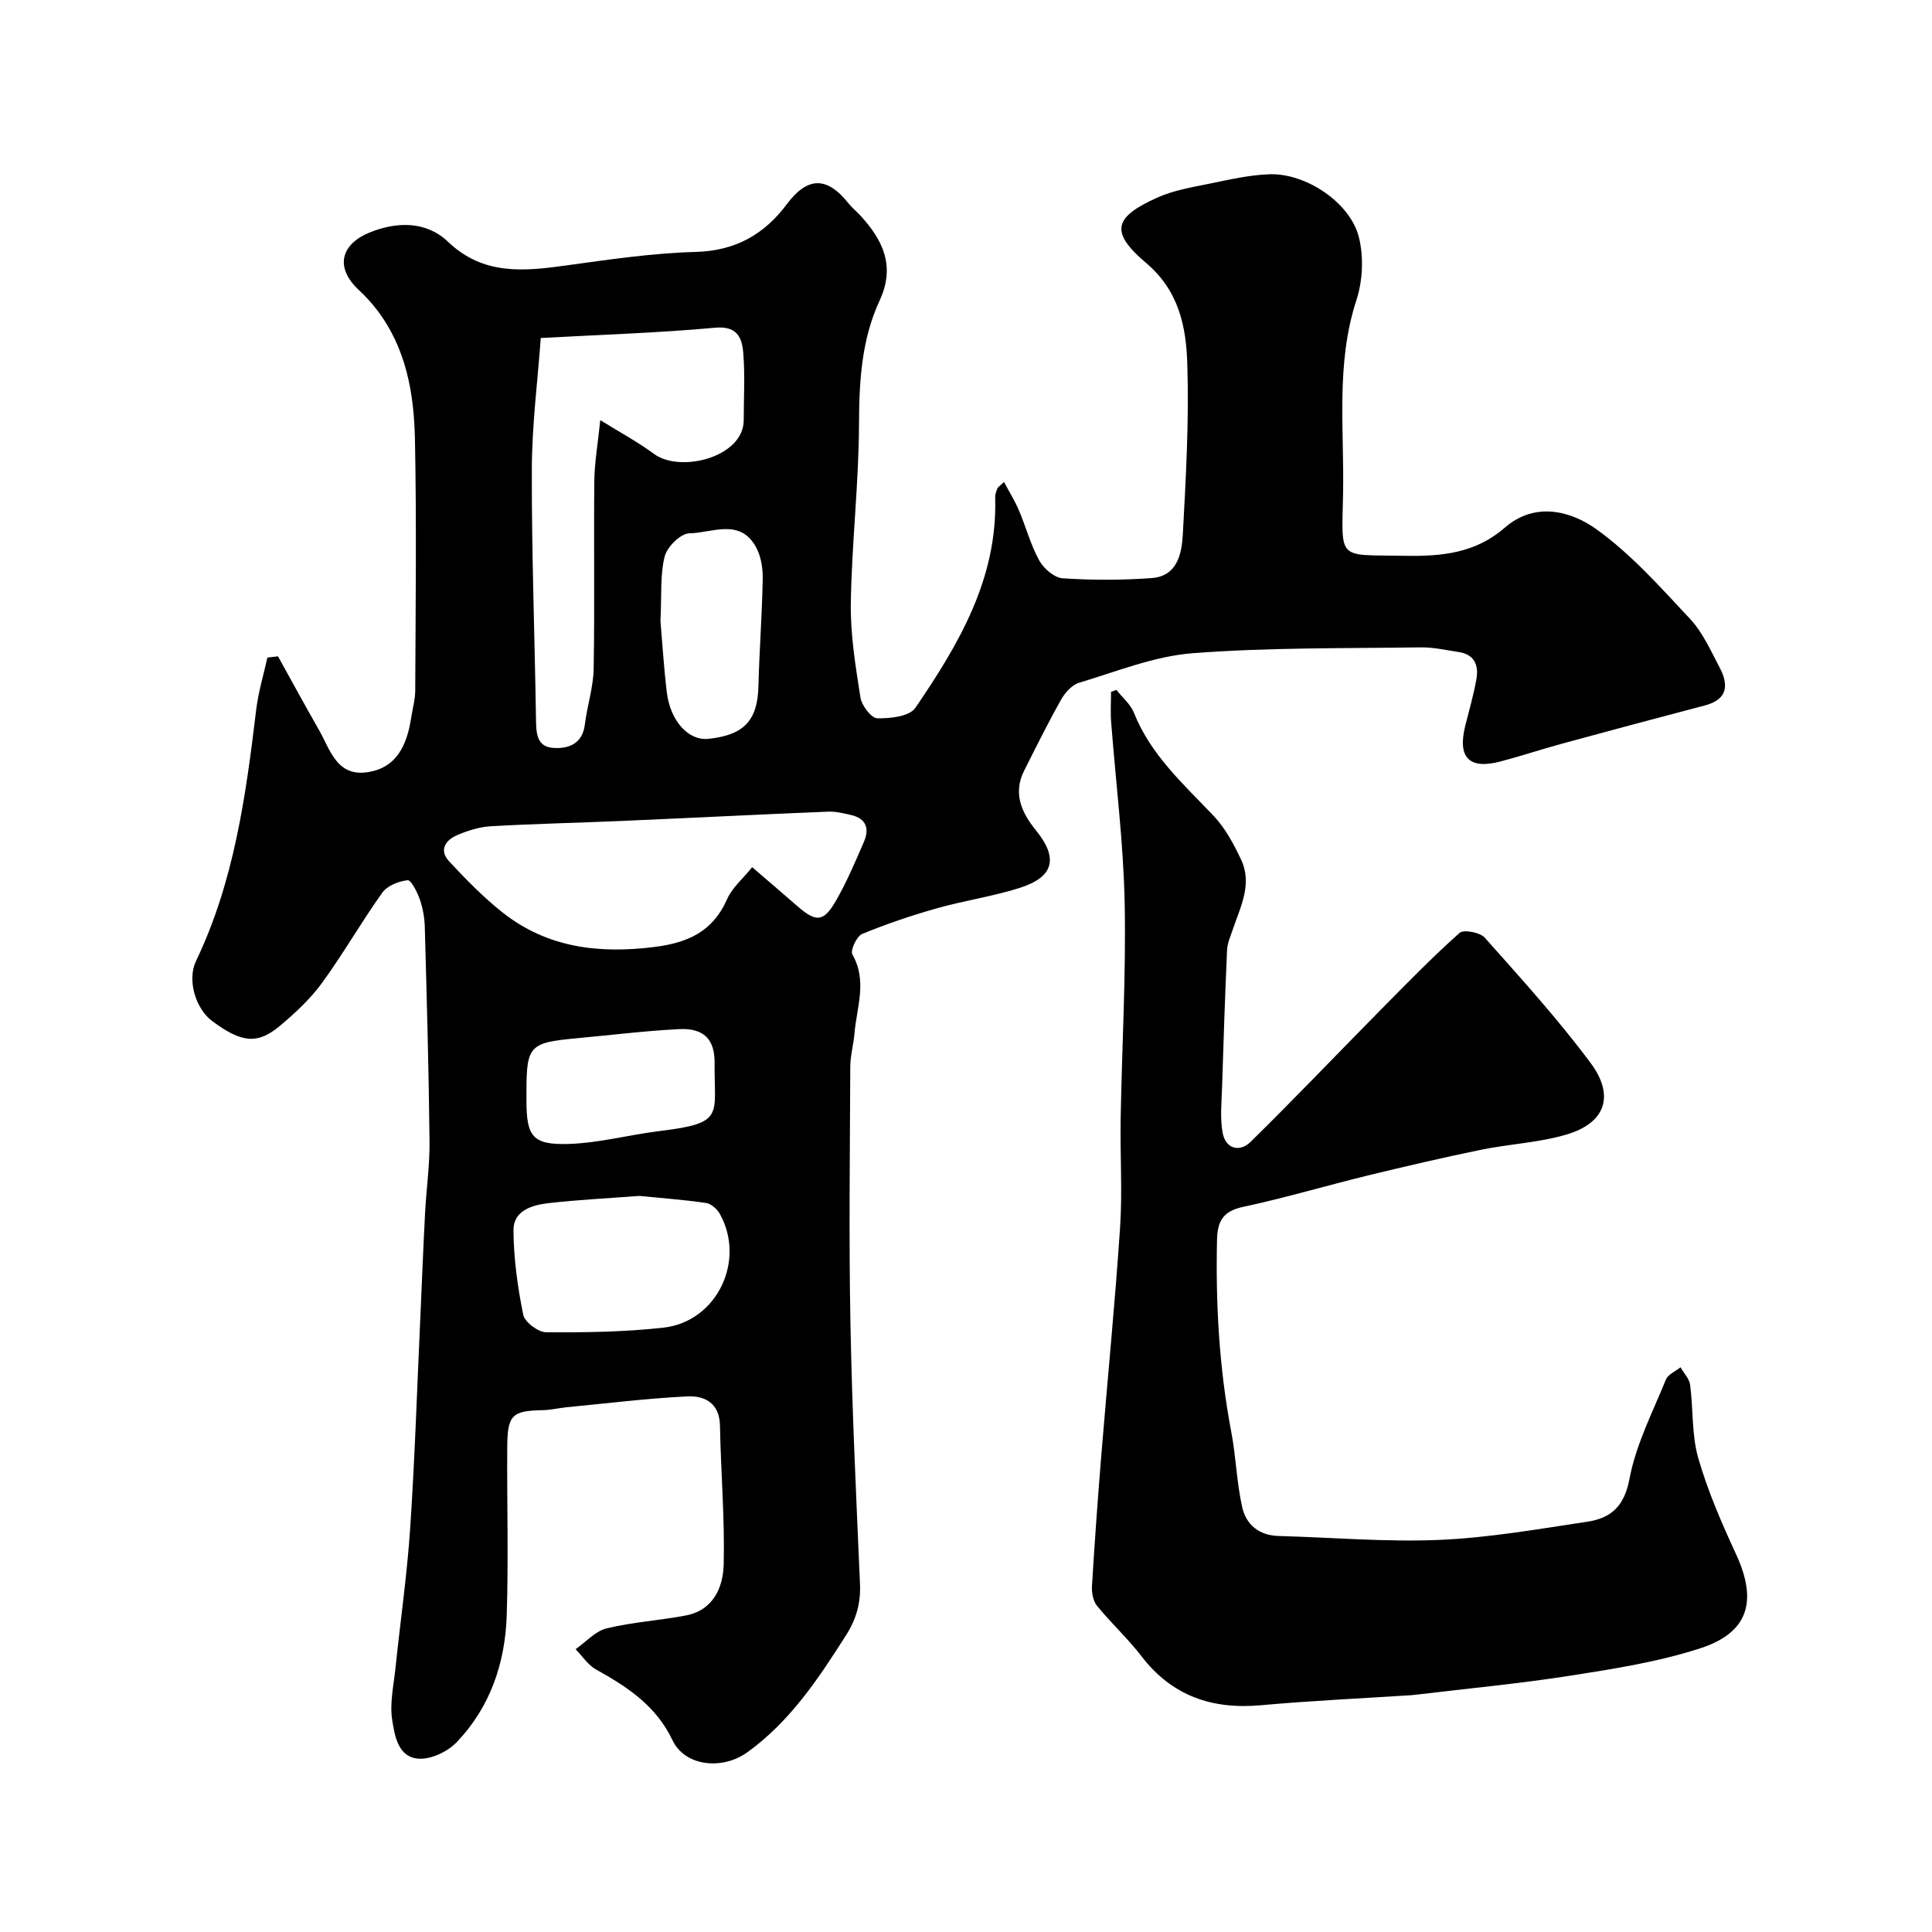
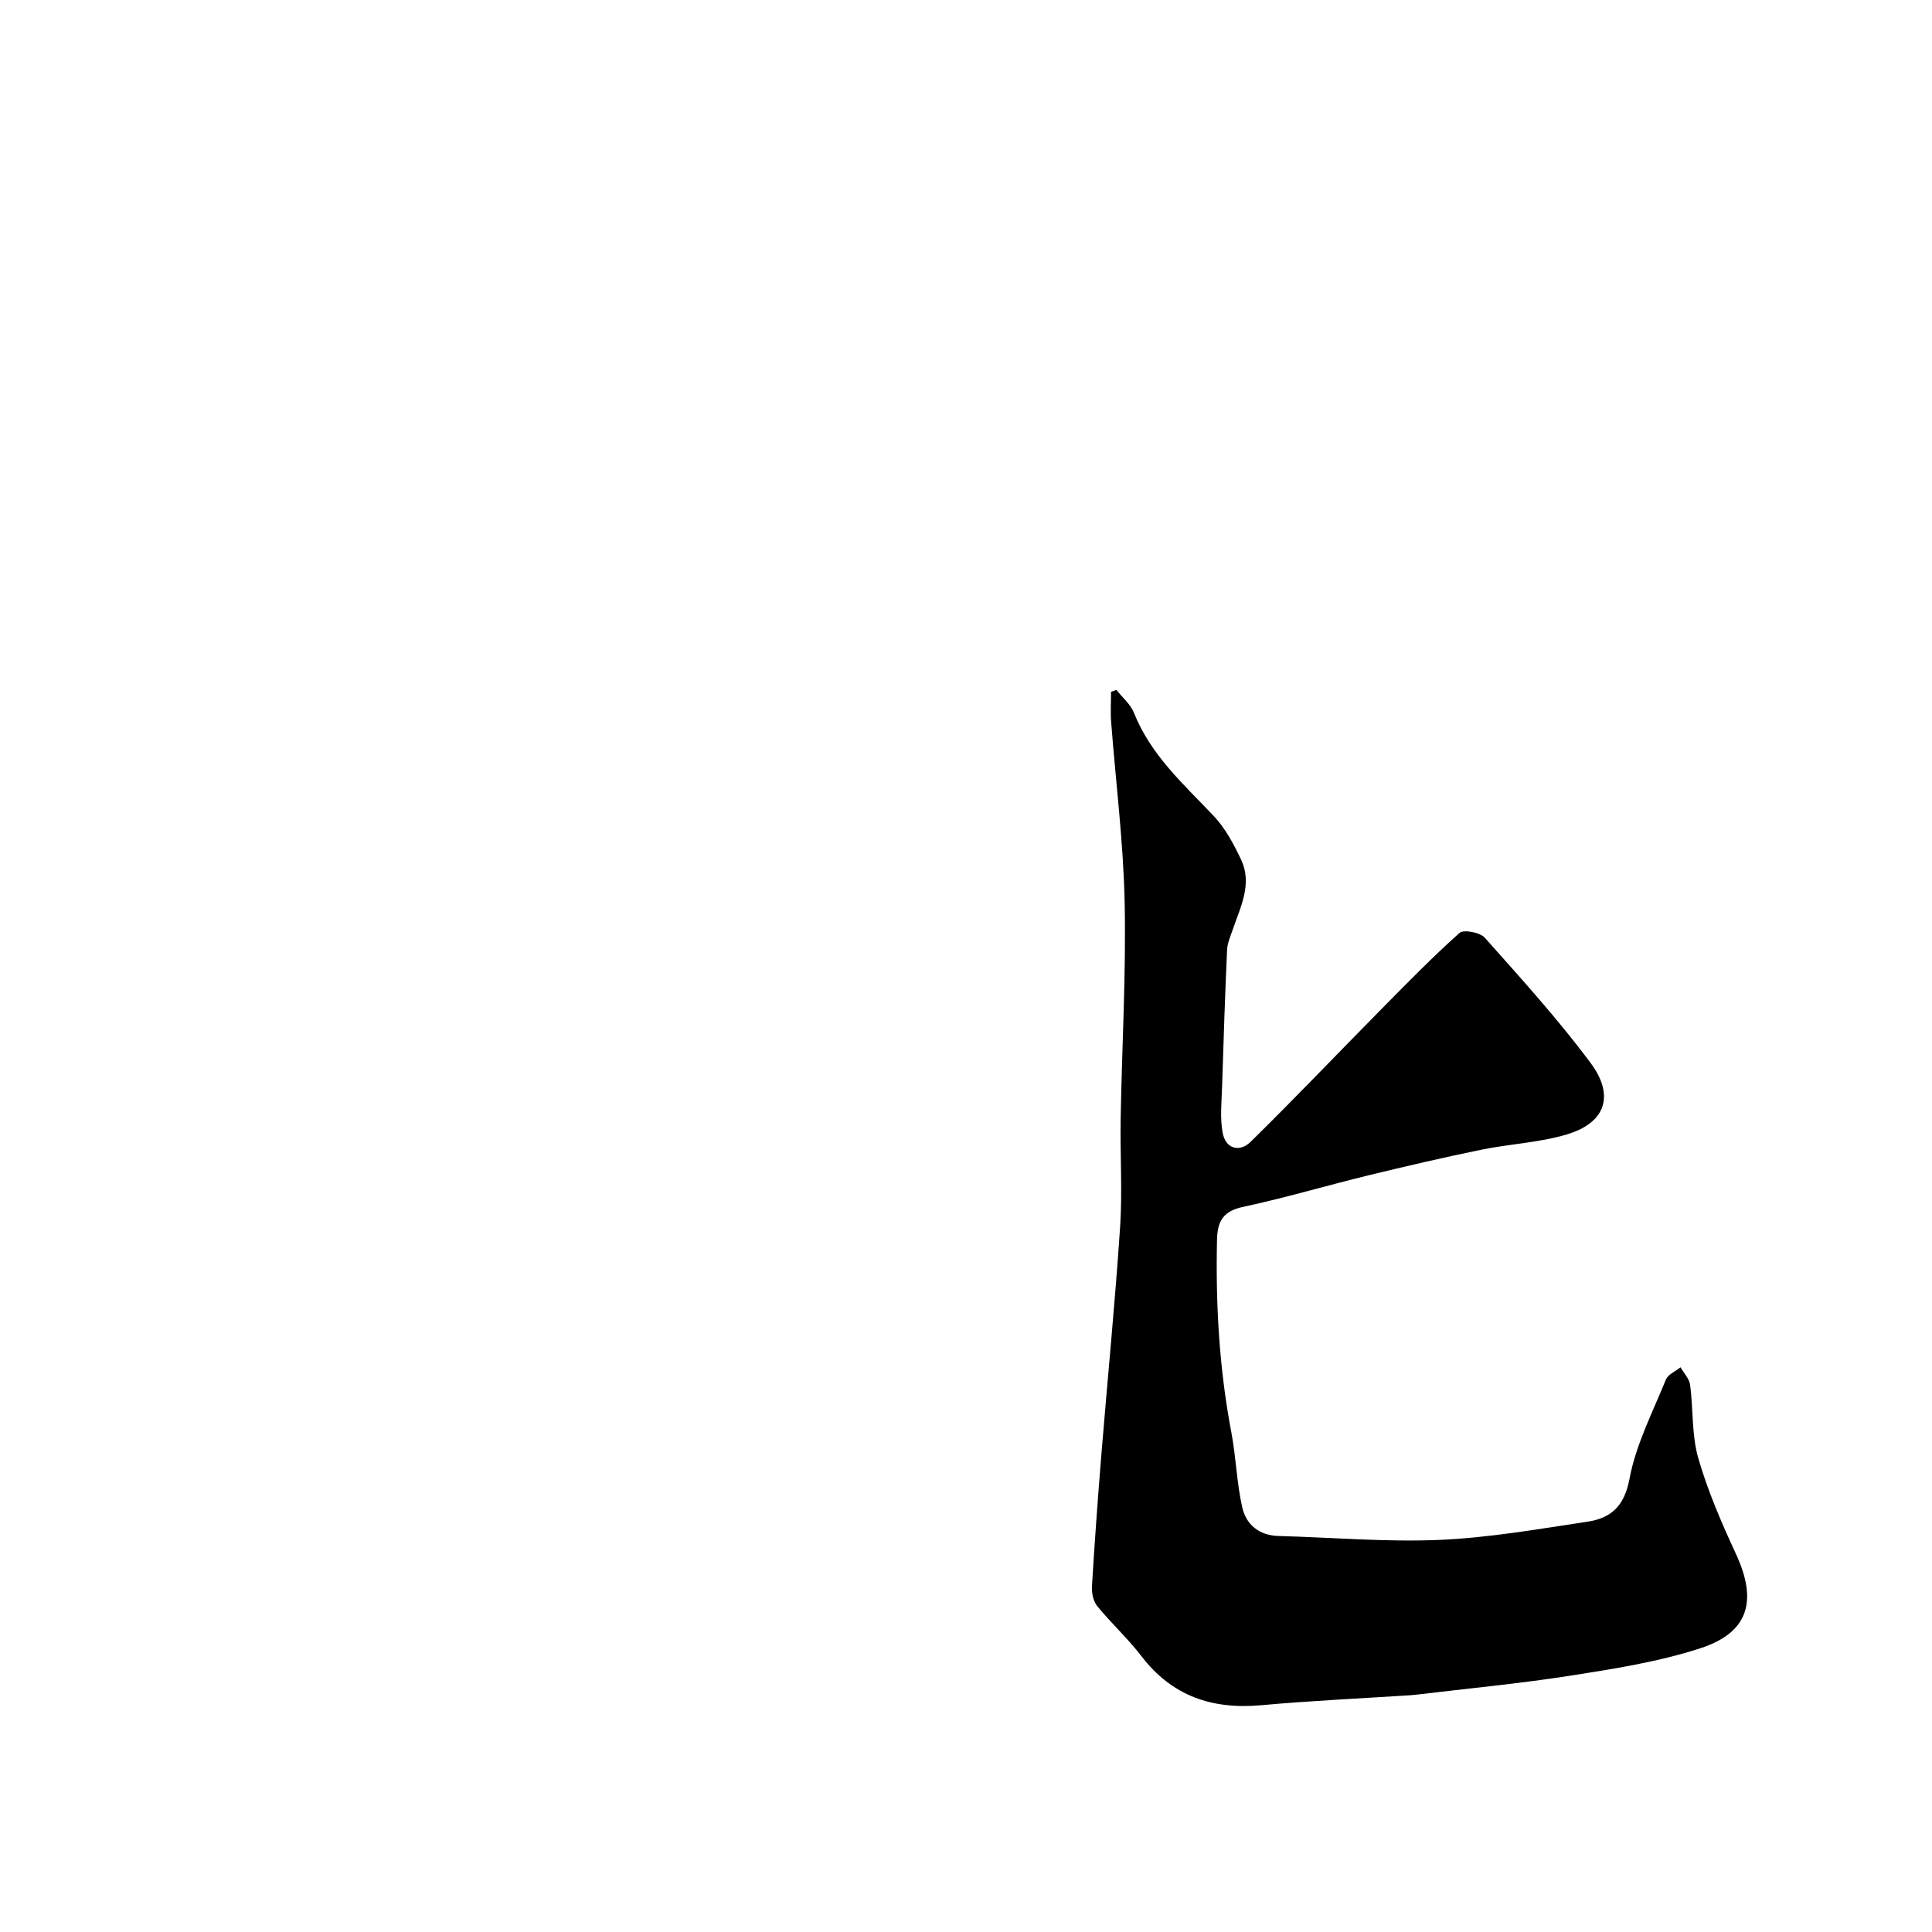
<svg xmlns="http://www.w3.org/2000/svg" enable-background="new 0 0 400 400" viewBox="0 0 400 400">
-   <path d="m57.56 135.89c2.82 5.09 5.6 10.2 8.49 15.26 2.29 4.02 3.64 9.57 9.84 8.75 6.2-.81 8.36-5.63 9.22-11.2.29-1.92.85-3.84.86-5.76.07-17.33.29-34.67-.06-52-.2-9.52-1.82-18.9-7.89-26.81-1.09-1.42-2.32-2.77-3.63-3.99-5.4-4.99-3.51-9.73 2.17-12.02 5.51-2.22 11.62-2.43 16.2 1.94 7.28 6.95 15.62 6.12 24.38 4.91 8.93-1.23 17.91-2.57 26.9-2.81 8.23-.22 14.21-3.65 18.87-9.89 4.25-5.68 8.27-5.83 12.75-.18.72.91 1.65 1.65 2.44 2.5 4.69 5.1 7.33 10.49 4.02 17.63-3.74 8.04-4.24 16.67-4.27 25.52-.05 12.37-1.5 24.73-1.7 37.11-.1 6.51.98 13.07 1.99 19.54.26 1.67 2.24 4.29 3.48 4.32 2.68.07 6.69-.38 7.9-2.16 8.96-13.13 17.04-26.76 16.52-43.56-.02-.62.23-1.26.45-1.85.11-.28.46-.47 1.38-1.35 1.12 2.11 2.27 3.94 3.1 5.91 1.46 3.43 2.41 7.12 4.2 10.35.92 1.67 3.12 3.57 4.86 3.68 6.13.41 12.33.4 18.45-.05 5.27-.39 6.19-5.06 6.41-9.03.64-11.75 1.3-23.55.93-35.29-.24-7.67-1.69-15.11-8.5-20.89-7.6-6.44-6.77-9.51 2.36-13.59 3.35-1.5 7.12-2.11 10.76-2.86 4.1-.84 8.24-1.8 12.39-1.94 7.52-.26 16.7 5.83 18.51 13.02 1.03 4.09.8 9.04-.52 13.07-4.28 13.15-2.5 26.58-2.75 39.9-.27 14.18-1.34 12.74 12.71 13 7.61.14 14.64-.49 20.74-5.8 6.2-5.4 13.56-3.58 18.98.29 7.22 5.17 13.3 12.05 19.43 18.6 2.61 2.79 4.25 6.55 6.08 10 1.93 3.64 1.72 6.65-3.05 7.9-9.89 2.59-19.76 5.24-29.63 7.93-4.23 1.15-8.4 2.54-12.64 3.66-6.56 1.73-8.99-.82-7.3-7.48.8-3.15 1.69-6.28 2.27-9.47.53-2.9-.31-5.21-3.68-5.71-2.58-.38-5.18-.99-7.76-.96-15.77.23-31.58 0-47.28 1.21-7.95.61-15.74 3.79-23.51 6.11-1.48.44-2.93 2.06-3.74 3.5-2.72 4.83-5.18 9.8-7.67 14.75-2.33 4.65-.49 8.68 2.39 12.22 4.73 5.79 3.89 9.75-3.35 12.03-5.57 1.76-11.41 2.6-17.04 4.19-5.26 1.49-10.48 3.24-15.53 5.33-1.13.47-2.48 3.41-2.02 4.23 3.15 5.5.89 10.97.43 16.43-.19 2.27-.85 4.53-.86 6.79-.07 17.67-.3 35.34.03 53 .34 18.04 1.2 36.07 1.98 54.1.17 3.94-.73 7.24-2.87 10.61-5.74 9.03-11.6 17.88-20.46 24.27-5.15 3.71-12.9 2.93-15.48-2.49-3.41-7.17-9.33-11.04-15.82-14.65-1.68-.93-2.85-2.78-4.25-4.21 2.13-1.49 4.07-3.74 6.43-4.31 5.36-1.31 10.94-1.63 16.38-2.67 5.68-1.08 7.73-5.79 7.85-10.54.24-9.58-.59-19.17-.77-28.77-.09-4.69-3.17-6.23-6.77-6.05-8.36.41-16.68 1.45-25.02 2.25-1.63.16-3.24.57-4.87.6-6.33.11-7.33.97-7.38 7.49-.08 11.67.27 23.34-.11 35-.32 9.87-3.42 19.03-10.39 26.28-1.84 1.92-5.16 3.5-7.72 3.39-4.39-.19-5.08-4.76-5.6-8.01-.55-3.47.31-7.18.68-10.77 1-9.63 2.39-19.23 3.04-28.88.96-14.35 1.42-28.73 2.08-43.1.34-7.43.62-14.87 1.01-22.3.26-4.94.98-9.87.92-14.81-.16-14.77-.57-29.54-.98-44.3-.05-1.93-.4-3.93-1.04-5.76-.52-1.51-1.81-4.03-2.52-3.95-1.85.2-4.21 1.14-5.24 2.58-4.35 6.09-8.07 12.63-12.47 18.67-2.43 3.33-5.55 6.24-8.73 8.9-4.66 3.91-7.95 3.51-14.01-.98-3.39-2.51-5.27-8.47-3.35-12.46 7.9-16.48 10.31-34.22 12.46-52.06.44-3.62 1.52-7.17 2.31-10.75.74-.08 1.47-.16 2.2-.25zm54.4-65.91c-.64 8.87-1.82 17.98-1.85 27.09-.05 17.24.59 34.49.86 51.73.04 2.81.07 5.79 3.51 6.04 3.15.23 6.11-.76 6.61-4.85.48-3.86 1.75-7.68 1.82-11.53.23-12.98 0-25.96.14-38.95.04-3.81.73-7.61 1.23-12.53 4.34 2.7 7.9 4.6 11.1 6.98 5.43 4.04 18.6.71 18.6-6.97 0-4.66.29-9.35-.1-13.97-.26-3.09-1.25-5.58-5.81-5.17-11.71 1.07-23.49 1.44-36.11 2.13zm43.77 109.56c3.4 2.93 6.39 5.47 9.35 8.06 3.86 3.37 5.43 3.34 7.97-1.07 2.25-3.91 4.03-8.11 5.83-12.27 1.15-2.66.48-4.79-2.63-5.51-1.57-.36-3.2-.77-4.78-.71-14.37.59-28.73 1.32-43.09 1.94-8.93.39-17.87.57-26.79 1.09-2.36.14-4.79.91-6.98 1.85-2.37 1.01-3.75 3.12-1.66 5.37 3.49 3.76 7.12 7.48 11.13 10.65 9.29 7.34 20.04 8.56 31.5 7.11 6.79-.86 12.02-3.18 14.94-9.85 1.05-2.42 3.33-4.31 5.21-6.66zm-23.36 68.06c-6.58.5-12.68.8-18.74 1.49-3.41.39-7.35 1.5-7.32 5.63.04 5.84.85 11.74 2.02 17.48.31 1.53 3.08 3.61 4.74 3.63 8.09.06 16.24-.06 24.27-.95 11.07-1.22 17.14-13.87 11.67-23.6-.56-.99-1.8-2.07-2.85-2.22-4.71-.68-9.46-1.03-13.79-1.46zm-23.37-21.66v1.99c0 7.37 1.27 9.16 8.82 8.91 6.3-.21 12.54-1.92 18.83-2.68 13.53-1.64 11.17-3.23 11.3-14.03.06-4.96-2.25-7.31-7.32-7.06-7.19.36-14.35 1.26-21.53 1.92-9.42.87-10.1 1.6-10.1 10.95zm27.74-97.41c.34 3.94.67 9.36 1.31 14.75.71 5.99 4.49 10.1 8.56 9.69 7.46-.75 10.25-3.83 10.42-10.95.18-7.42.76-14.83.88-22.25.04-2.2-.37-4.69-1.43-6.57-3.33-5.97-9.1-2.85-13.76-2.78-1.8.03-4.59 2.78-5.1 4.77-.96 3.76-.61 7.87-.88 13.34z" fill="#010000" />
  <path d="m231.14 142.84c1.23 1.57 2.92 2.95 3.63 4.73 3.47 8.75 10.27 14.78 16.51 21.36 2.39 2.53 4.14 5.8 5.65 8.99 2.43 5.09-.11 9.83-1.72 14.59-.47 1.38-1.1 2.78-1.16 4.2-.42 9.43-.74 18.86-1.03 28.3-.1 3.17-.45 6.42.11 9.49.62 3.41 3.55 4.12 5.81 1.89 9.18-9.01 18.05-18.34 27.1-27.5 5.28-5.35 10.54-10.74 16.14-15.74.85-.75 4.25-.11 5.23.99 7.53 8.47 15.19 16.9 21.94 25.98 4.89 6.59 3.22 12.29-4.92 14.74-5.72 1.72-11.87 1.97-17.76 3.18-7.8 1.6-15.57 3.41-23.31 5.29-8.69 2.12-17.29 4.68-26.03 6.55-4.13.88-5.27 2.99-5.36 6.79-.3 13.4.46 26.7 2.97 39.9.97 5.13 1.1 10.42 2.25 15.5.81 3.58 3.48 5.83 7.53 5.94 11.1.3 22.23 1.28 33.29.81 10.25-.44 20.47-2.24 30.65-3.77 4.84-.73 7.64-3.15 8.71-8.88 1.32-7.07 4.78-13.76 7.53-20.53.44-1.08 1.99-1.72 3.03-2.56.69 1.21 1.82 2.35 1.99 3.63.67 5.05.3 10.34 1.68 15.15 1.96 6.82 4.83 13.43 7.82 19.89 4.48 9.69 2.65 16.26-7.42 19.52-8.6 2.79-17.69 4.22-26.67 5.63-10.67 1.67-21.44 2.68-32.16 3.97-.33.04-.66.08-.99.1-10.36.67-20.75 1.14-31.09 2.08-10.13.91-18.43-1.89-24.77-10.16-2.8-3.65-6.25-6.81-9.17-10.39-.82-1-1.15-2.73-1.07-4.08.54-9.03 1.2-18.05 1.93-27.07 1.28-15.74 2.84-31.45 3.89-47.2.5-7.47-.01-14.99.12-22.49.26-14.93 1.13-29.88.83-44.8-.26-12.48-1.85-24.93-2.8-37.39-.16-2.07-.02-4.16-.02-6.24.37-.12.74-.25 1.11-.39z" fill="#010000" />
</svg>